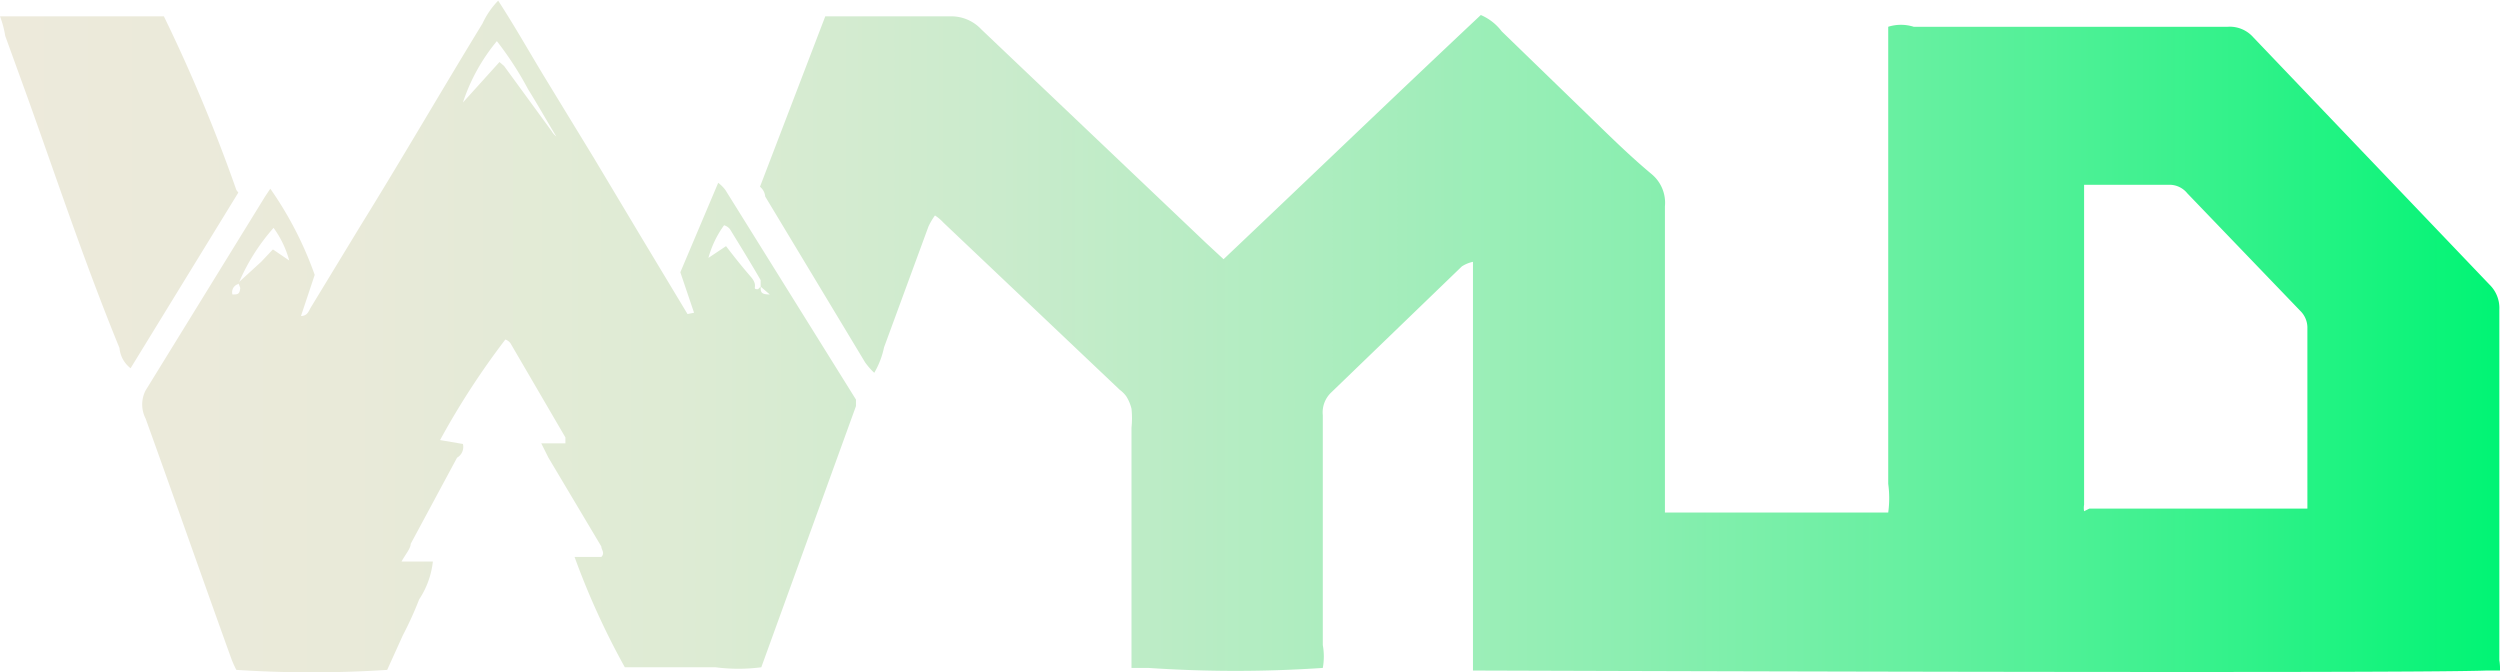
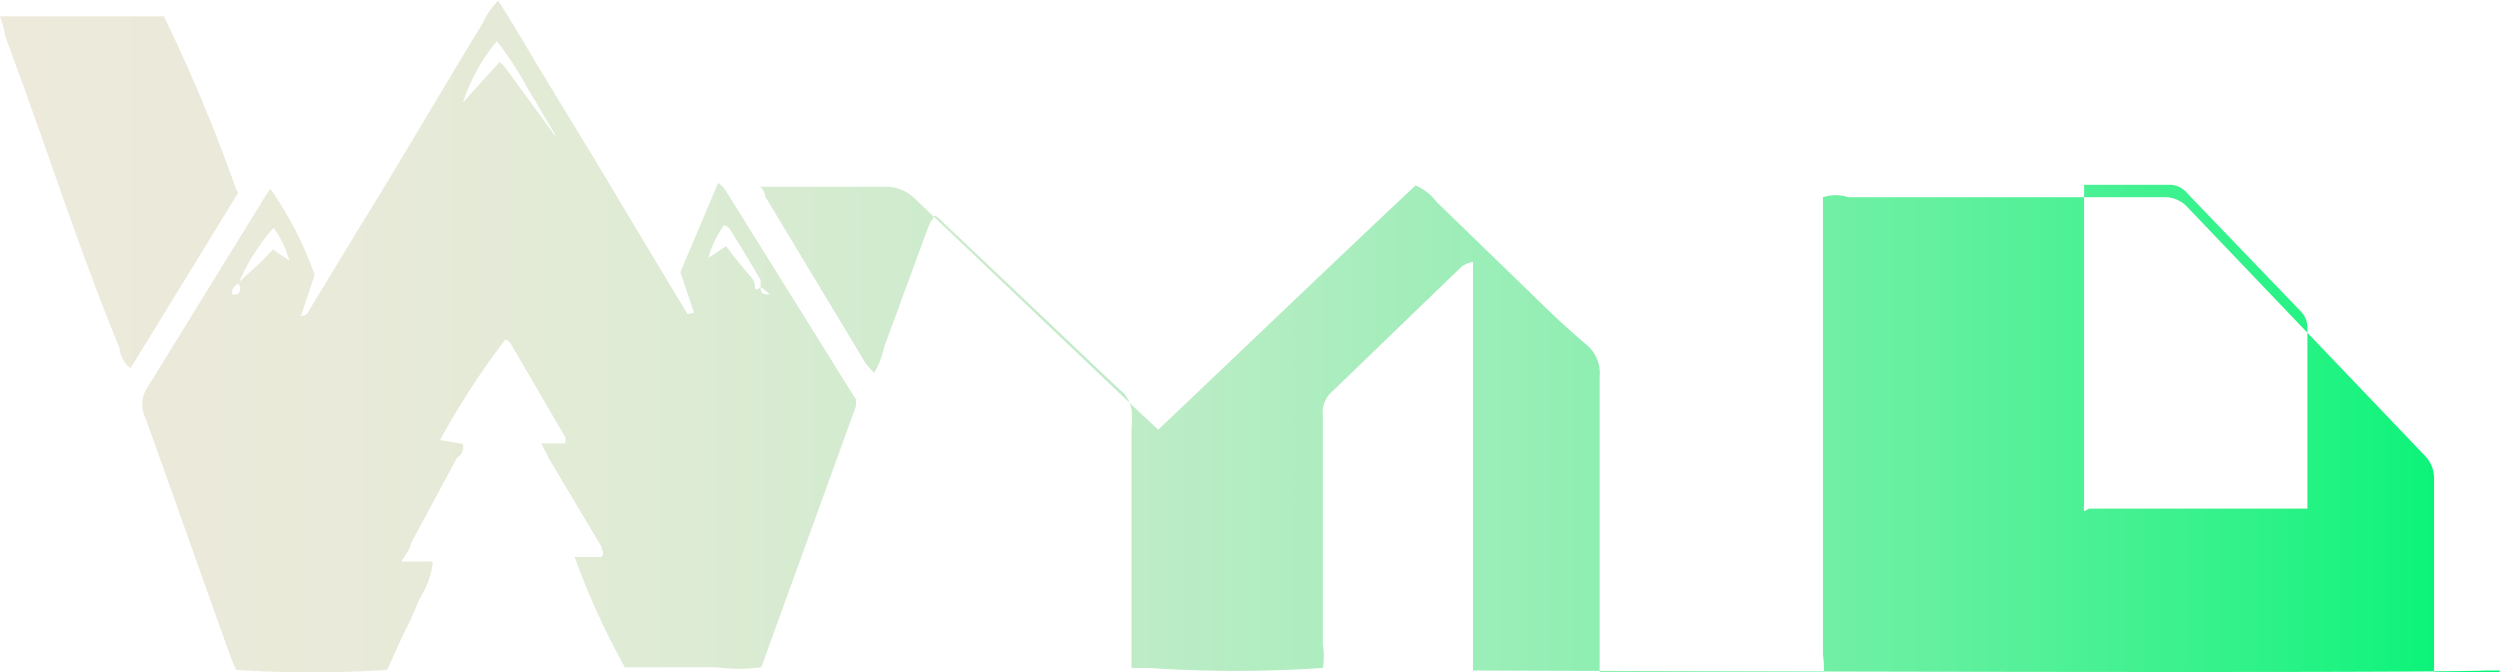
<svg xmlns="http://www.w3.org/2000/svg" data-bbox="0 0.01 38.29 10.287" viewBox="0 0 38.29 10.3" data-type="ugc">
  <g>
    <defs>
      <linearGradient gradientUnits="userSpaceOnUse" y2="5.14" x2="38.29" y1="5.14" id="4a0f5d5e-a4ad-499b-a3af-6fa99d20f711">
        <stop stop-color="#edeadb" offset="0" />
        <stop stop-color="#e9ead9" offset=".14" />
        <stop stop-color="#deebd4" offset=".27" />
        <stop stop-color="#caebcc" offset=".4" />
        <stop stop-color="#afedc0" offset=".52" />
        <stop stop-color="#8ceeb1" offset=".65" />
        <stop stop-color="#61f09e" offset=".78" />
        <stop stop-color="#30f289" offset=".9" />
        <stop stop-color="#00f474" offset="1" />
      </linearGradient>
    </defs>
-     <path transform="translate(0 .01)" d="M38.29 10.26h-.21c-1.35.05-15.18 0-15.52 0V4a.51.51 0 00-.17.07l-2 1.93a.42.42 0 00-.13.35v3.52a1 1 0 010 .35 19.83 19.83 0 01-2.67 0h-.26V6.54a1.41 1.41 0 000-.29.64.64 0 00-.08-.19.47.47 0 00-.1-.1l-2.7-2.56a.69.69 0 00-.13-.11 1 1 0 00-.1.17l-.68 1.85a1.29 1.29 0 01-.15.39 1.07 1.07 0 01-.14-.16L11.72 3a.22.22 0 00-.08-.15l1-2.61h1.93a.63.63 0 01.46.2l3.44 3.27.27.25c1.32-1.25 2.62-2.5 3.94-3.74a.79.79 0 01.32.25l1.3 1.26c.32.31.64.63 1 .93a.57.57 0 01.2.49v4.69h3.42a1.62 1.62 0 000-.44v-7a.65.65 0 01.39 0h4.81a.48.48 0 01.39.16l3.62 3.79a.5.5 0 01.15.38v5.37a.88.88 0 01.01.16zM32 7.78h3.34V5a.36.36 0 00-.11-.25l-1.73-1.8a.35.35 0 00-.27-.13h-1.31v4.9a.29.29 0 000 .1zm-21.37-3l-.21-.62.58-1.37a.55.55 0 01.11.11l2 3.21v.1l-1.45 4a2.73 2.73 0 01-.7 0H9.57a11.69 11.69 0 01-.77-1.69h.41c.06-.06 0-.11 0-.16L8.4 7l-.11-.22h.37v-.09l-.84-1.44a.16.16 0 00-.08-.06 11.93 11.93 0 00-1 1.54l.35.06A.19.19 0 017 7l-.71 1.32c0 .07-.08.16-.14.27h.48a1.31 1.31 0 01-.21.58 5.45 5.45 0 01-.25.55l-.24.53a17.81 17.81 0 01-2.31 0 1.42 1.42 0 01-.08-.18C3.1 8.85 2.67 7.62 2.23 6.4a.47.47 0 010-.43L4.06 3l.08-.12a5.5 5.5 0 01.68 1.32l-.21.63c.1 0 .12-.08.15-.13l.76-1.25c.62-1 1.24-2.07 1.87-3.1A1.27 1.27 0 017.63 0c.26.4.49.81.74 1.22l.72 1.18.73 1.22.71 1.18zm-6.98-.46L4 4l.18-.19.25.17a1.54 1.54 0 00-.24-.5 3.11 3.11 0 00-.54.86.13.13 0 00-.09.16c.08 0 .11 0 .12-.1zm8 .06c0 .08 0 .12.14.12l-.14-.12v-.1c-.15-.26-.31-.52-.47-.78a.18.18 0 00-.09-.06 1.54 1.54 0 00-.24.5l.27-.18c.13.17.25.32.38.47s0 .19.11.19zm-4-3.44l.07.06.73 1a.27.27 0 00.07.08c-.14-.23-.28-.48-.43-.72a5.11 5.11 0 00-.48-.74 2.89 2.89 0 00-.52.94zm-4 2L2 5.63a.44.44 0 01-.17-.31C1.29 4 .87 2.73.41 1.45L.08.54A1.5 1.5 0 000 .24h2.51A24.85 24.85 0 013.62 2.9z" fill="url(#4a0f5d5e-a4ad-499b-a3af-6fa99d20f711)" />
+     <path transform="translate(0 .01)" d="M38.29 10.26h-.21c-1.35.05-15.18 0-15.52 0V4a.51.51 0 00-.17.07l-2 1.93a.42.42 0 00-.13.35v3.52a1 1 0 010 .35 19.83 19.83 0 01-2.67 0h-.26V6.54a1.41 1.41 0 000-.29.64.64 0 00-.08-.19.47.47 0 00-.1-.1l-2.7-2.56a.69.69 0 00-.13-.11 1 1 0 00-.1.17l-.68 1.85a1.29 1.29 0 01-.15.39 1.07 1.07 0 01-.14-.16L11.72 3a.22.22 0 00-.08-.15h1.93a.63.63 0 01.46.2l3.44 3.27.27.25c1.32-1.25 2.62-2.5 3.94-3.74a.79.79 0 01.32.25l1.3 1.26c.32.31.64.63 1 .93a.57.57 0 01.2.49v4.69h3.42a1.62 1.62 0 000-.44v-7a.65.65 0 01.39 0h4.81a.48.48 0 01.39.16l3.62 3.79a.5.5 0 01.15.38v5.37a.88.88 0 01.01.16zM32 7.78h3.34V5a.36.36 0 00-.11-.25l-1.73-1.8a.35.35 0 00-.27-.13h-1.31v4.9a.29.29 0 000 .1zm-21.37-3l-.21-.62.58-1.37a.55.55 0 01.11.11l2 3.21v.1l-1.45 4a2.73 2.73 0 01-.7 0H9.57a11.69 11.69 0 01-.77-1.69h.41c.06-.06 0-.11 0-.16L8.4 7l-.11-.22h.37v-.09l-.84-1.44a.16.16 0 00-.08-.06 11.93 11.93 0 00-1 1.54l.35.06A.19.19 0 017 7l-.71 1.32c0 .07-.08.16-.14.27h.48a1.31 1.31 0 01-.21.58 5.45 5.45 0 01-.25.55l-.24.53a17.81 17.81 0 01-2.31 0 1.42 1.42 0 01-.08-.18C3.1 8.85 2.67 7.62 2.23 6.4a.47.47 0 010-.43L4.06 3l.08-.12a5.5 5.5 0 01.68 1.32l-.21.63c.1 0 .12-.08.15-.13l.76-1.25c.62-1 1.24-2.07 1.87-3.1A1.27 1.27 0 017.63 0c.26.4.49.81.74 1.22l.72 1.18.73 1.22.71 1.18zm-6.98-.46L4 4l.18-.19.25.17a1.54 1.54 0 00-.24-.5 3.11 3.11 0 00-.54.86.13.13 0 00-.09.16c.08 0 .11 0 .12-.1zm8 .06c0 .08 0 .12.14.12l-.14-.12v-.1c-.15-.26-.31-.52-.47-.78a.18.18 0 00-.09-.06 1.54 1.54 0 00-.24.5l.27-.18c.13.17.25.32.38.47s0 .19.11.19zm-4-3.44l.07.06.73 1a.27.27 0 00.07.08c-.14-.23-.28-.48-.43-.72a5.11 5.11 0 00-.48-.74 2.89 2.89 0 00-.52.94zm-4 2L2 5.63a.44.44 0 01-.17-.31C1.29 4 .87 2.73.41 1.45L.08.54A1.5 1.5 0 000 .24h2.51A24.85 24.85 0 013.62 2.9z" fill="url(#4a0f5d5e-a4ad-499b-a3af-6fa99d20f711)" />
  </g>
</svg>